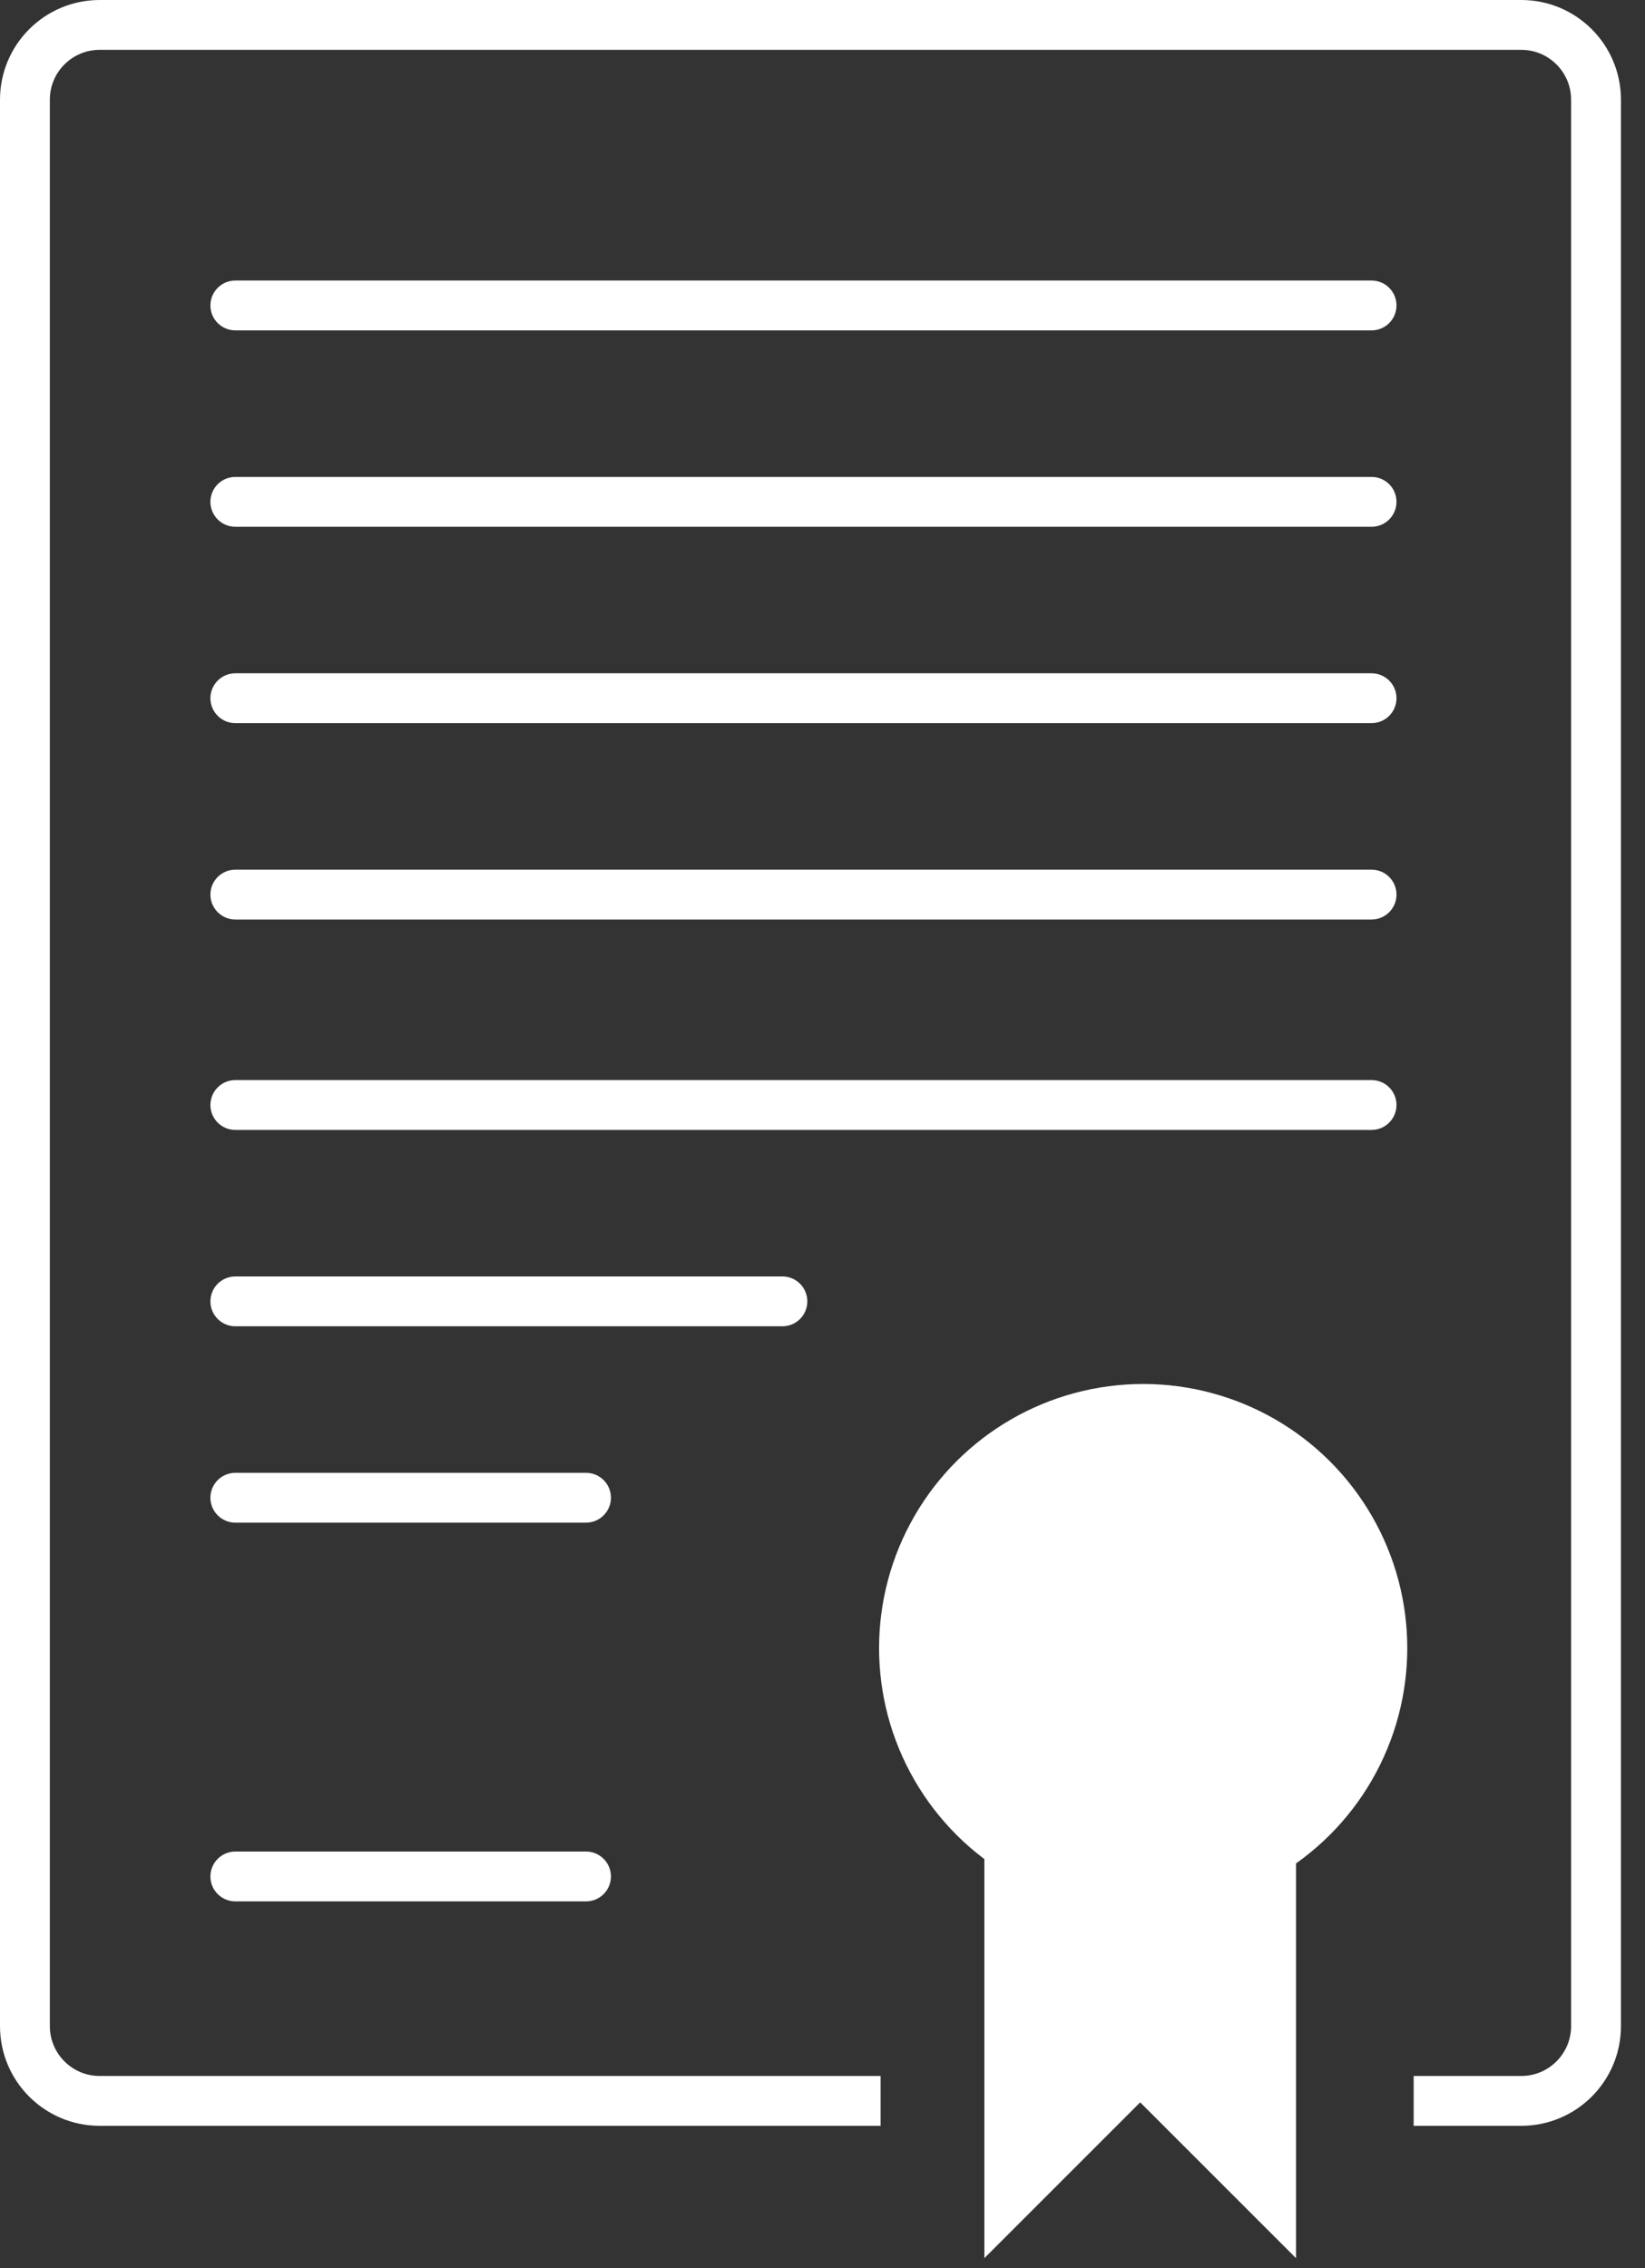
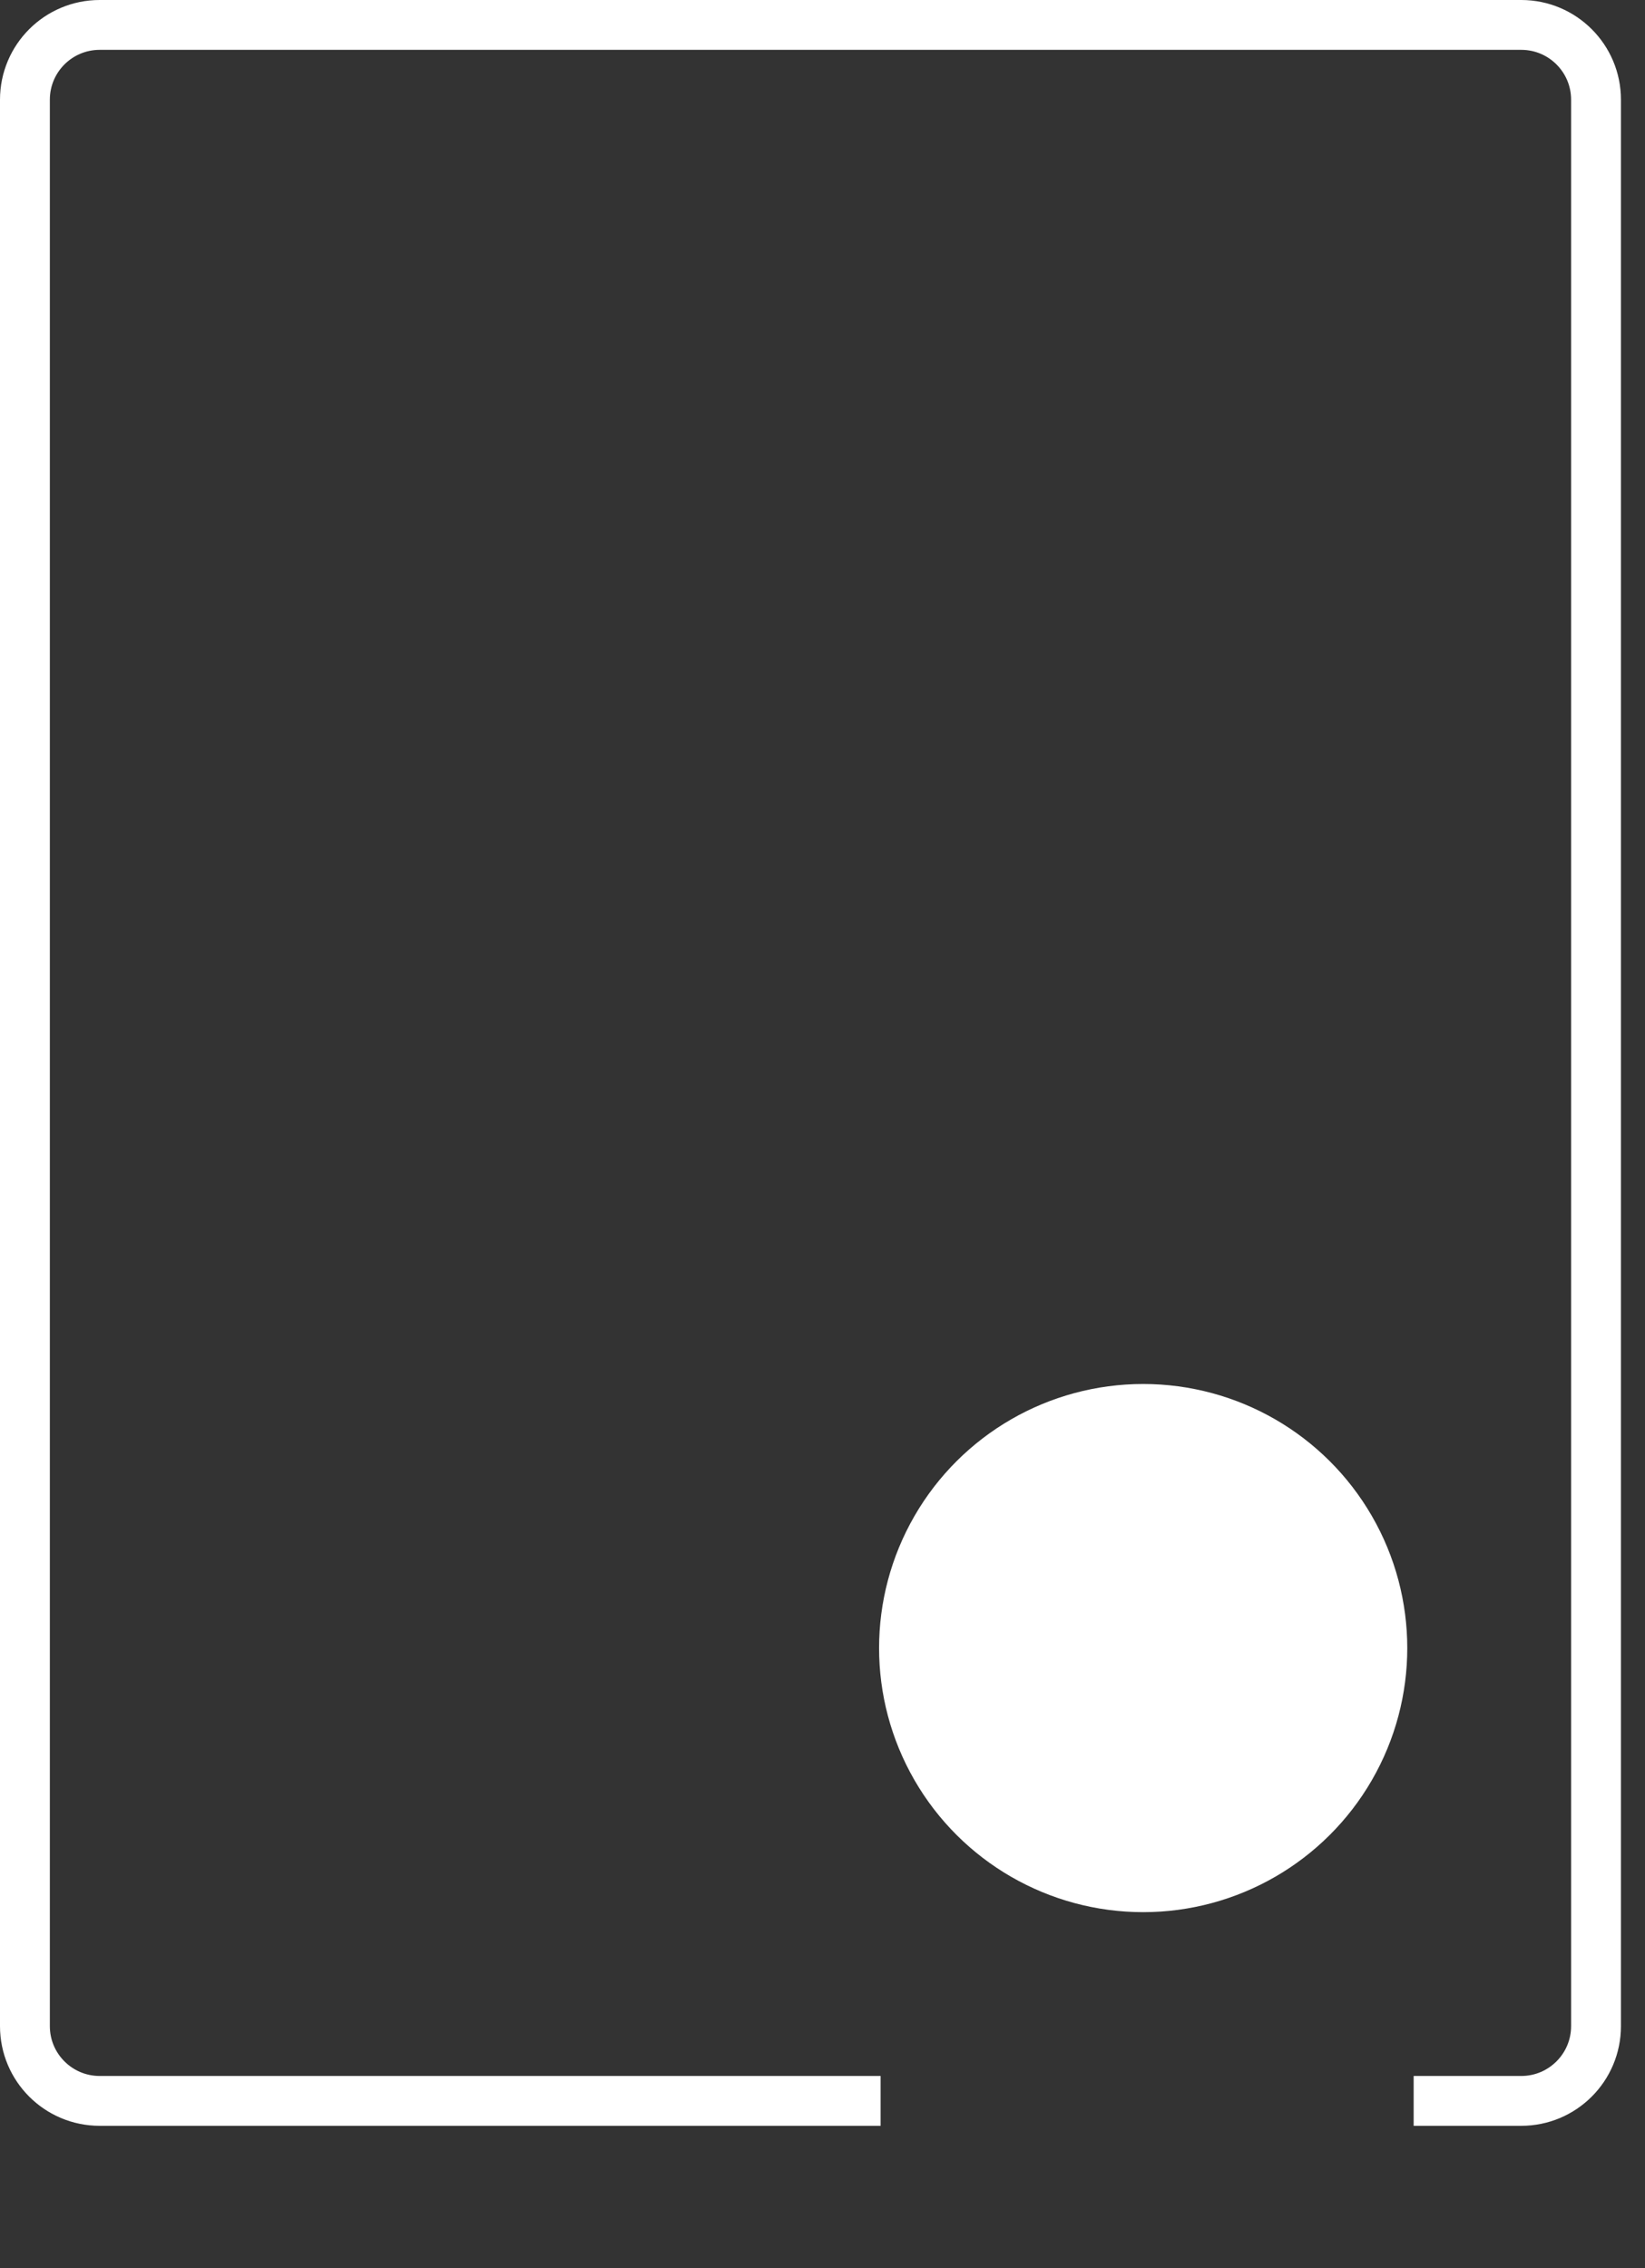
<svg xmlns="http://www.w3.org/2000/svg" width="66" height="91" viewBox="0 0 66 91" fill="none">
  <rect x="0" y="0" width="66" height="91" fill="#333333" stroke="none" />
  <path d="M35.331 84.296H4C2.343 84.296 1 82.953 1 81.296V4C1 2.343 2.343 1 4 1H61.035C62.691 1 64.035 2.343 64.035 4V81.296C64.035 82.953 62.691 84.296 61.035 84.296H56.718" stroke="white" stroke-width="2" />
-   <path d="M9.442 11.256C8.89 11.256 8.442 11.704 8.442 12.256C8.442 12.809 8.89 13.256 9.442 13.256V11.256ZM55.029 13.256C55.582 13.256 56.029 12.809 56.029 12.256C56.029 11.704 55.582 11.256 55.029 11.256V13.256ZM9.442 19.136C8.89 19.136 8.442 19.583 8.442 20.136C8.442 20.688 8.89 21.136 9.442 21.136V19.136ZM55.029 21.136C55.582 21.136 56.029 20.688 56.029 20.136C56.029 19.583 55.582 19.136 55.029 19.136V21.136ZM9.442 27.015C8.89 27.015 8.442 27.463 8.442 28.015C8.442 28.567 8.89 29.015 9.442 29.015V27.015ZM55.029 29.015C55.582 29.015 56.029 28.567 56.029 28.015C56.029 27.463 55.582 27.015 55.029 27.015V29.015ZM9.442 34.894C8.89 34.894 8.442 35.342 8.442 35.894C8.442 36.447 8.89 36.894 9.442 36.894V34.894ZM55.029 36.894C55.582 36.894 56.029 36.447 56.029 35.894C56.029 35.342 55.582 34.894 55.029 34.894V36.894ZM9.442 43.337C8.89 43.337 8.442 43.784 8.442 44.337C8.442 44.889 8.89 45.337 9.442 45.337V43.337ZM55.029 45.337C55.582 45.337 56.029 44.889 56.029 44.337C56.029 43.784 55.582 43.337 55.029 43.337V45.337ZM9.442 51.216C8.89 51.216 8.442 51.663 8.442 52.216C8.442 52.768 8.89 53.216 9.442 53.216V51.216ZM31.391 53.216C31.944 53.216 32.391 52.768 32.391 52.216C32.391 51.663 31.944 51.216 31.391 51.216V53.216ZM9.442 59.095C8.89 59.095 8.442 59.543 8.442 60.095C8.442 60.647 8.89 61.095 9.442 61.095V59.095ZM23.512 61.095C24.064 61.095 24.512 60.647 24.512 60.095C24.512 59.543 24.064 59.095 23.512 59.095V61.095ZM9.442 74.291C8.89 74.291 8.442 74.739 8.442 75.291C8.442 75.843 8.89 76.291 9.442 76.291V74.291ZM23.512 76.291C24.064 76.291 24.512 75.843 24.512 75.291C24.512 74.739 24.064 74.291 23.512 74.291V76.291ZM9.442 13.256H55.029V11.256H9.442V13.256ZM9.442 21.136H55.029V19.136H9.442V21.136ZM9.442 29.015H55.029V27.015H9.442V29.015ZM9.442 36.894H55.029V34.894H9.442V36.894ZM9.442 45.337H55.029V43.337H9.442V45.337ZM9.442 53.216H31.391V51.216H9.442V53.216ZM9.442 61.095H23.512V59.095H9.442V61.095ZM9.442 76.291H16.477V74.291H9.442V76.291ZM16.477 76.291H23.512V74.291H16.477V76.291Z" fill="white" />
  <circle cx="45.866" cy="66.127" r="10.596" transform="rotate(30 45.866 66.127)" fill="white" />
-   <path d="M39.494 90.606L39.494 71.369L51.998 71.369L51.998 90.606L45.746 84.354L39.494 90.606Z" fill="white" />
</svg>